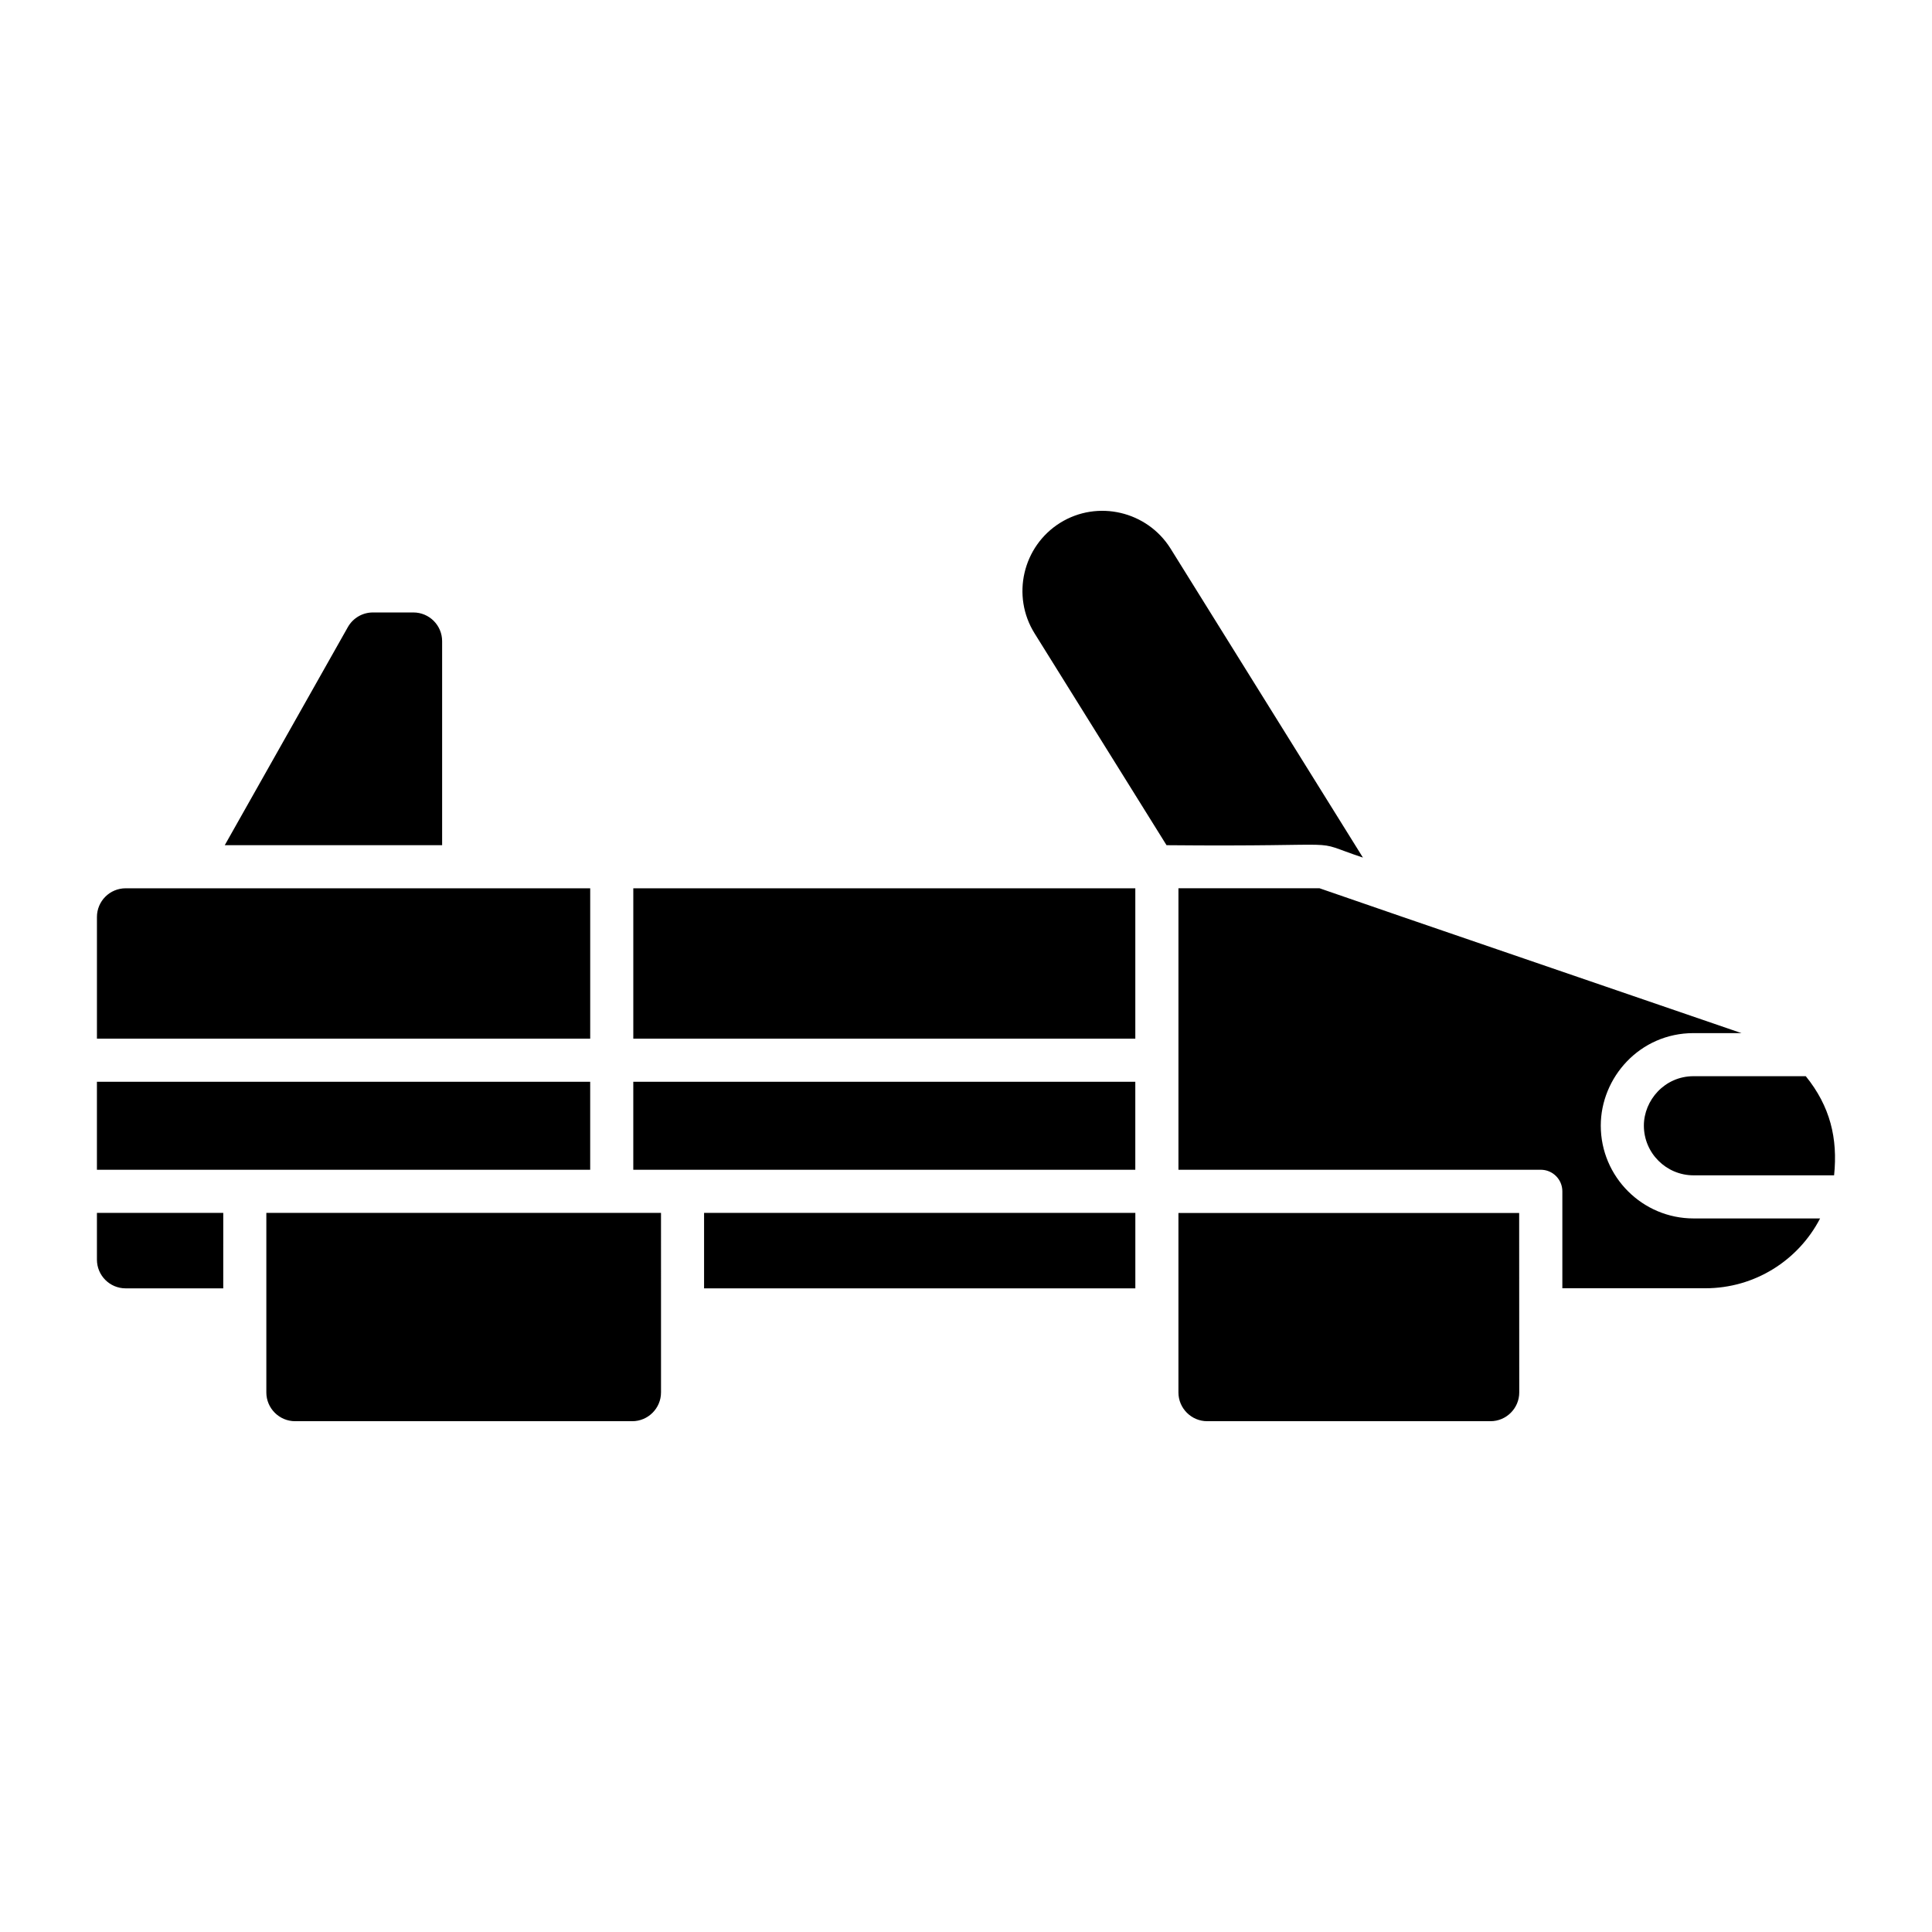
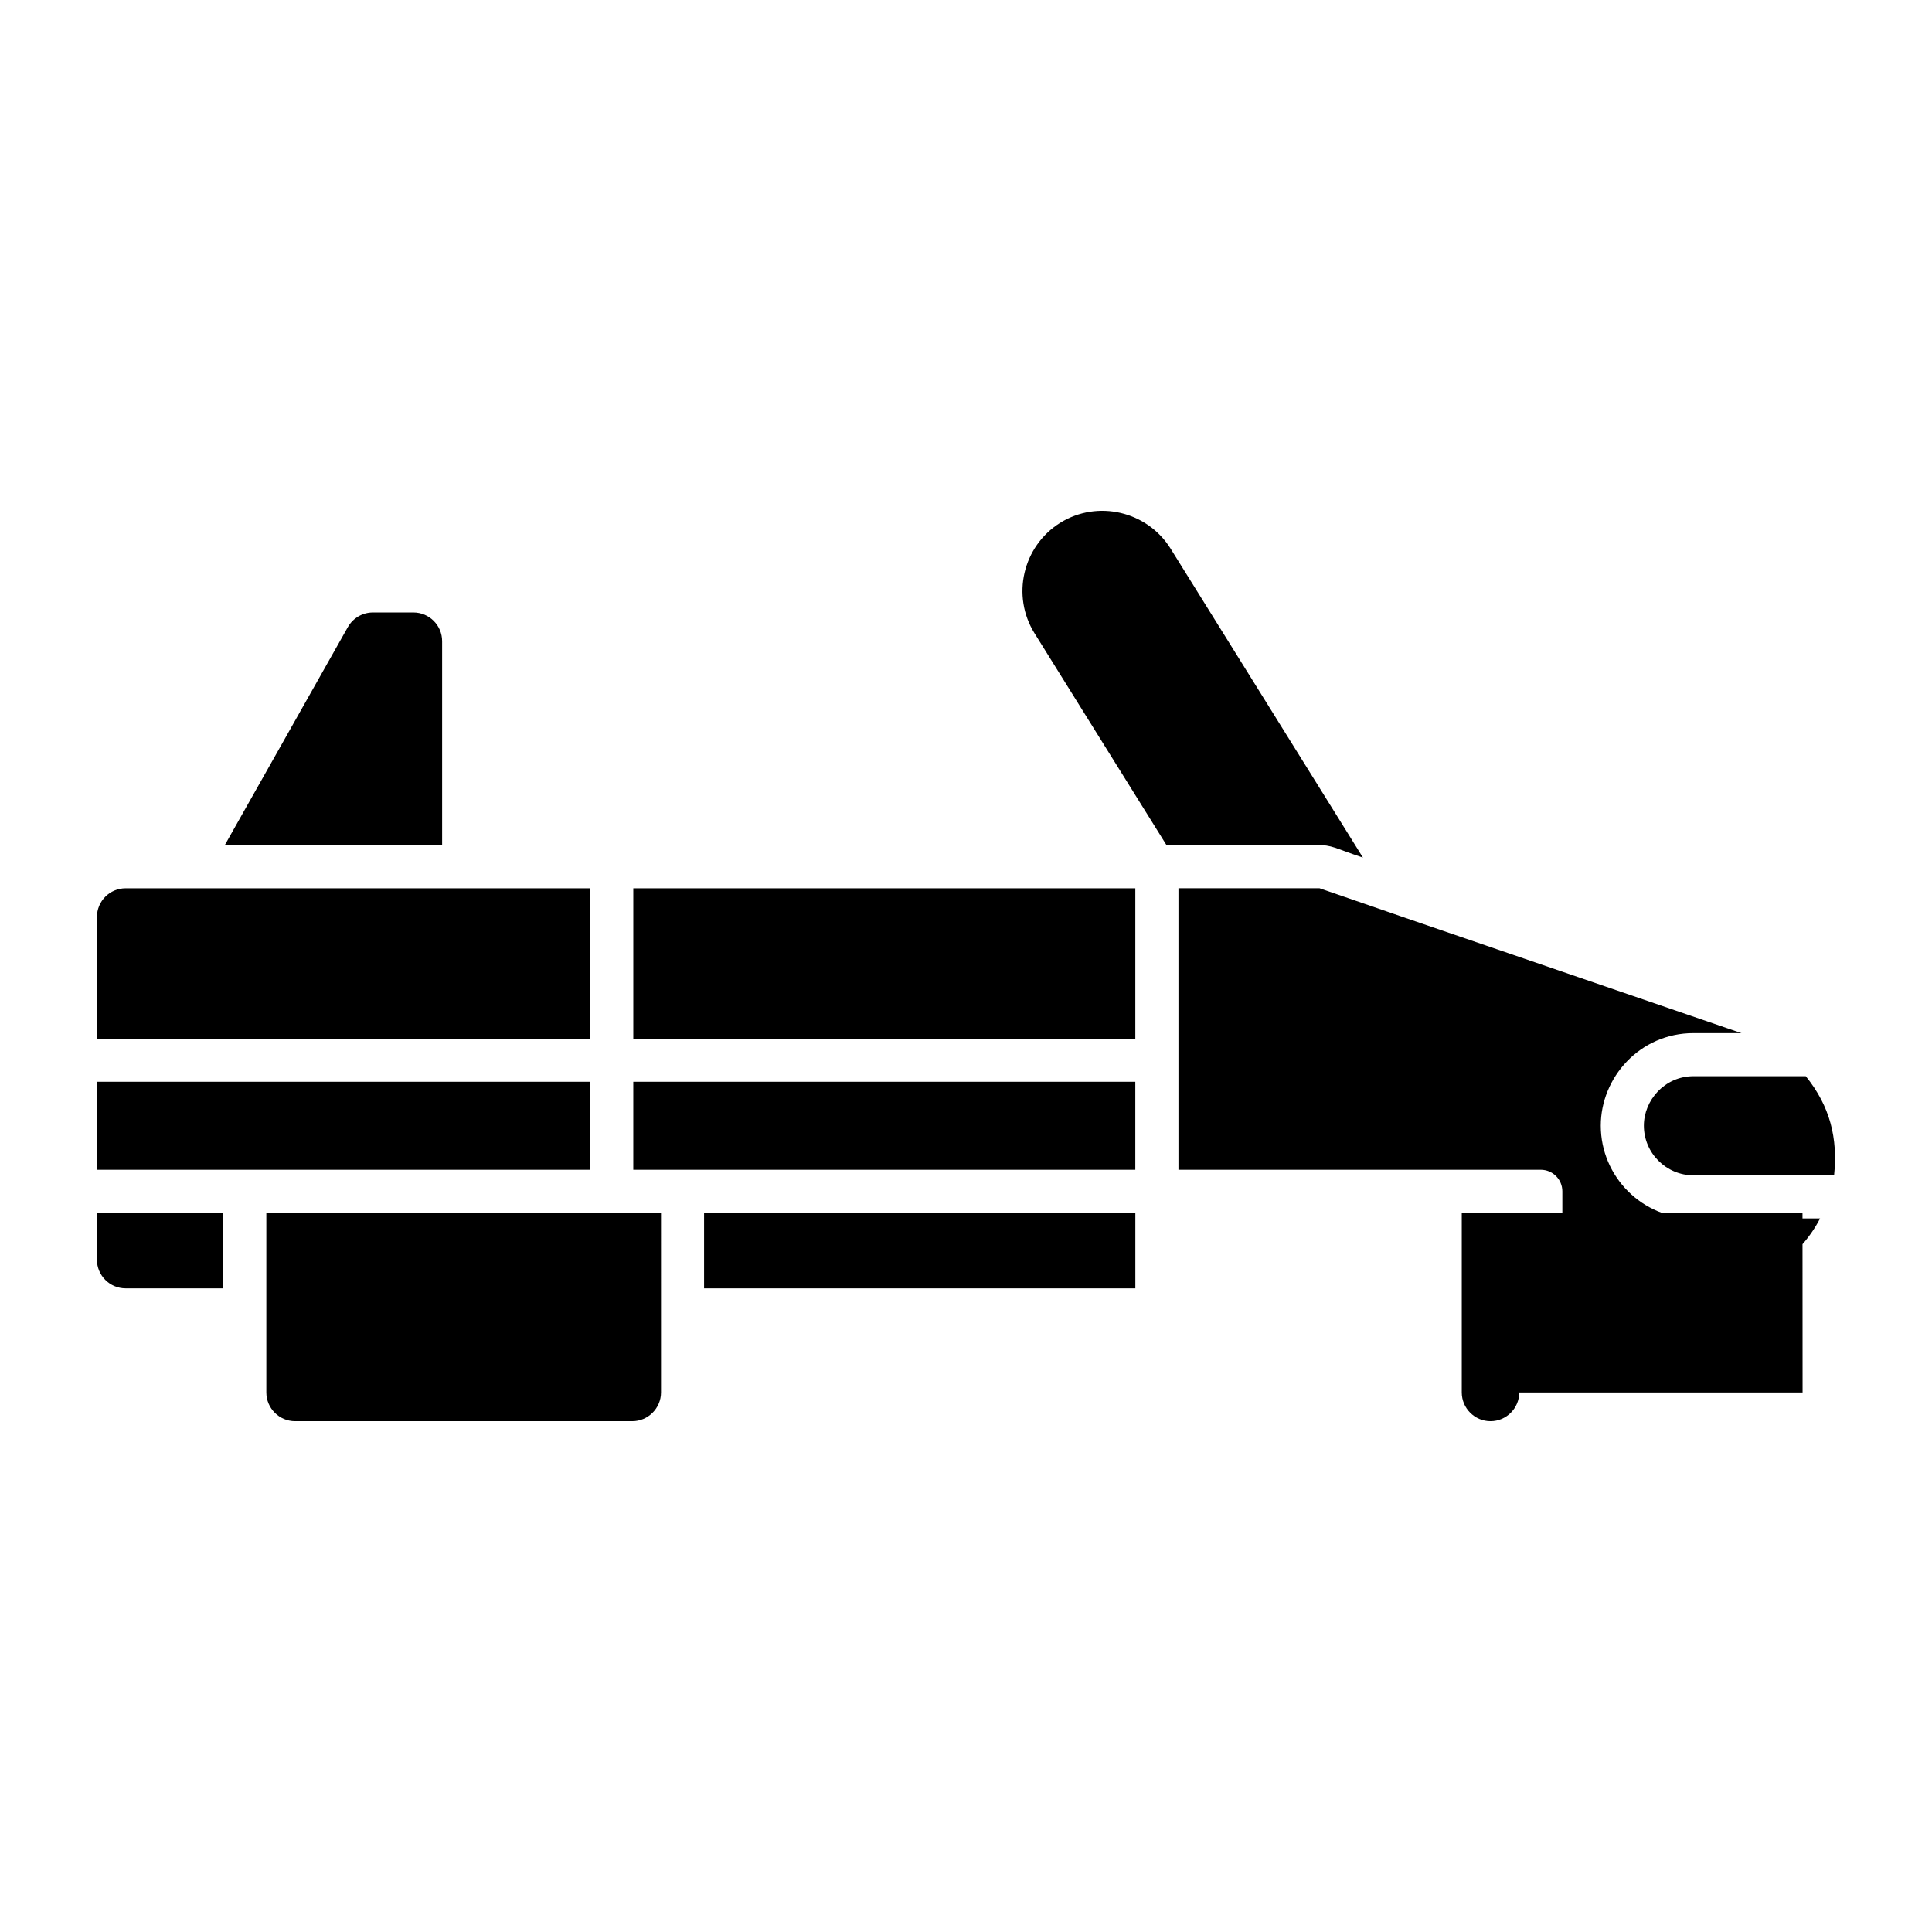
<svg xmlns="http://www.w3.org/2000/svg" fill="#000000" width="800px" height="800px" version="1.1" viewBox="144 144 512 512">
-   <path d="m424.96 282.55c9.906-6.156 23.016-3.094 29.227 6.789l51.004 81.93c-15.484-5.152-0.434-2.805-52.047-3.285l-34.969-56.133c-6.207-9.945-3.156-23.094 6.785-29.301zm-113.13 96.855h133.04v39.852h-133.04zm-69.008-73.098h10.73c4.207 0 7.617 3.41 7.617 7.617v54.059h-57.605l32.625-57.801c1.352-2.394 3.887-3.875 6.633-3.875zm-65.523 73.098h123.11v39.852h-130.72v-32.238c0-4.207 3.406-7.613 7.613-7.613zm25.863 106.02h-25.863c-4.207 0-7.613-3.41-7.613-7.613v-12.391h33.48zm-33.477-31.426v-23.32h130.72v23.32h-130.72zm149.49 59.016c0 4.188-3.426 7.617-7.617 7.617h-89.359c-4.188 0-7.617-3.426-7.617-7.617v-47.594h104.59c0.004 11.609 0.004 35.285 0.004 47.594zm-7.348-59.016v-23.32l133.04-0.004v23.32c-32.156 0.004-109.33 0.004-133.04 0.004zm133.05 31.426h-114.29v-20.004h114.29zm101.74 27.59c0 4.188-3.426 7.617-7.617 7.617h-75.086c-4.188 0-7.617-3.426-7.617-7.617v-47.566h90.297c0.004 4.867-0.008-17.617 0.023 47.566zm49.32-27.613h-37.898v-25.695c0-3.152-2.559-5.711-5.711-5.711l-96.027 0.004v-74.598h37.398c0.887 0.305 23.449 8.09 22.012 7.594 137.94 47.297 70.449 24.156 89.793 30.789h-12.688c-14.273 0-24.594 11.781-24.594 24.52 0 13.559 11.035 24.594 24.594 24.594h33.527c-5.769 11.145-17.336 18.504-30.406 18.504zm34.117-29.93h-37.238c-7.266 0-13.172-5.906-13.172-13.172 0-6.699 5.488-13.098 13.172-13.098h29.734c6.457 7.973 8.52 16.457 7.504 26.27z" />
+   <path d="m424.96 282.55c9.906-6.156 23.016-3.094 29.227 6.789l51.004 81.93c-15.484-5.152-0.434-2.805-52.047-3.285l-34.969-56.133c-6.207-9.945-3.156-23.094 6.785-29.301zm-113.13 96.855h133.04v39.852h-133.04zm-69.008-73.098h10.73c4.207 0 7.617 3.41 7.617 7.617v54.059h-57.605l32.625-57.801c1.352-2.394 3.887-3.875 6.633-3.875zm-65.523 73.098h123.11v39.852h-130.72v-32.238c0-4.207 3.406-7.613 7.613-7.613zm25.863 106.02h-25.863c-4.207 0-7.613-3.41-7.613-7.613v-12.391h33.48zm-33.477-31.426v-23.32h130.72v23.32h-130.72zm149.49 59.016c0 4.188-3.426 7.617-7.617 7.617h-89.359c-4.188 0-7.617-3.426-7.617-7.617v-47.594h104.59c0.004 11.609 0.004 35.285 0.004 47.594zm-7.348-59.016v-23.32l133.04-0.004v23.32c-32.156 0.004-109.33 0.004-133.04 0.004zm133.05 31.426h-114.29v-20.004h114.29zm101.74 27.59c0 4.188-3.426 7.617-7.617 7.617c-4.188 0-7.617-3.426-7.617-7.617v-47.566h90.297c0.004 4.867-0.008-17.617 0.023 47.566zm49.32-27.613h-37.898v-25.695c0-3.152-2.559-5.711-5.711-5.711l-96.027 0.004v-74.598h37.398c0.887 0.305 23.449 8.09 22.012 7.594 137.94 47.297 70.449 24.156 89.793 30.789h-12.688c-14.273 0-24.594 11.781-24.594 24.52 0 13.559 11.035 24.594 24.594 24.594h33.527c-5.769 11.145-17.336 18.504-30.406 18.504zm34.117-29.93h-37.238c-7.266 0-13.172-5.906-13.172-13.172 0-6.699 5.488-13.098 13.172-13.098h29.734c6.457 7.973 8.52 16.457 7.504 26.27z" />
</svg>